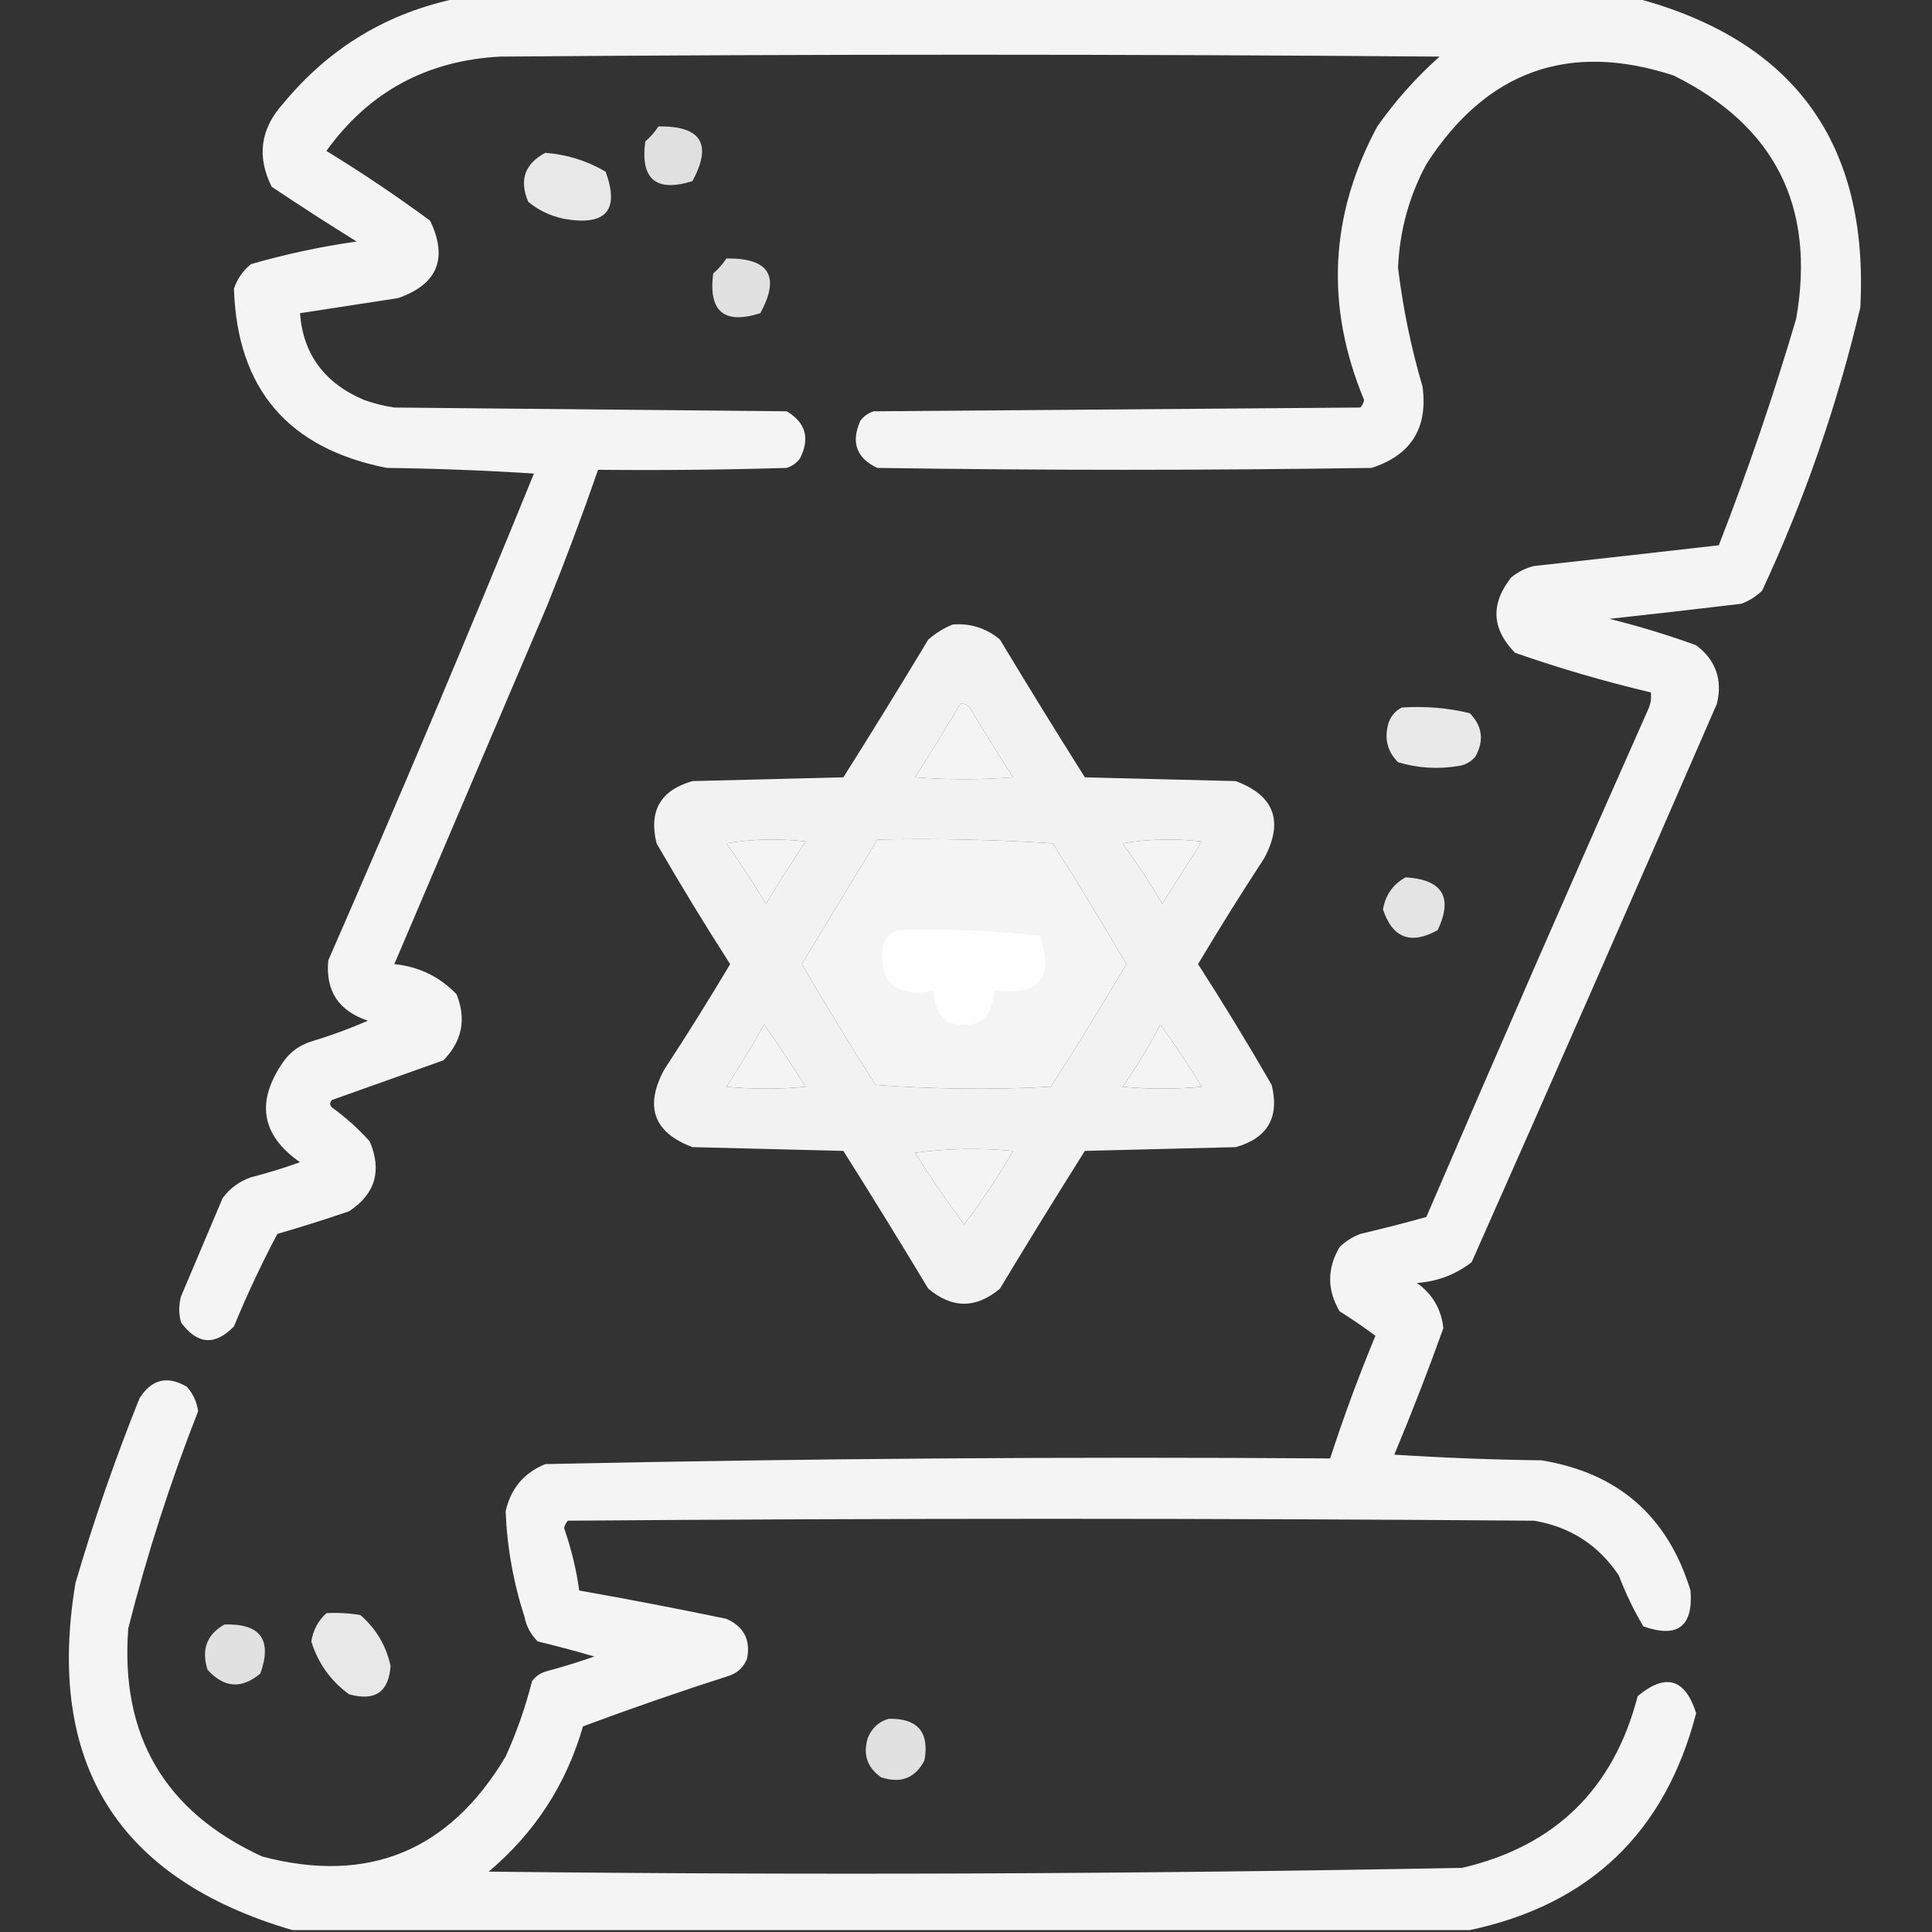
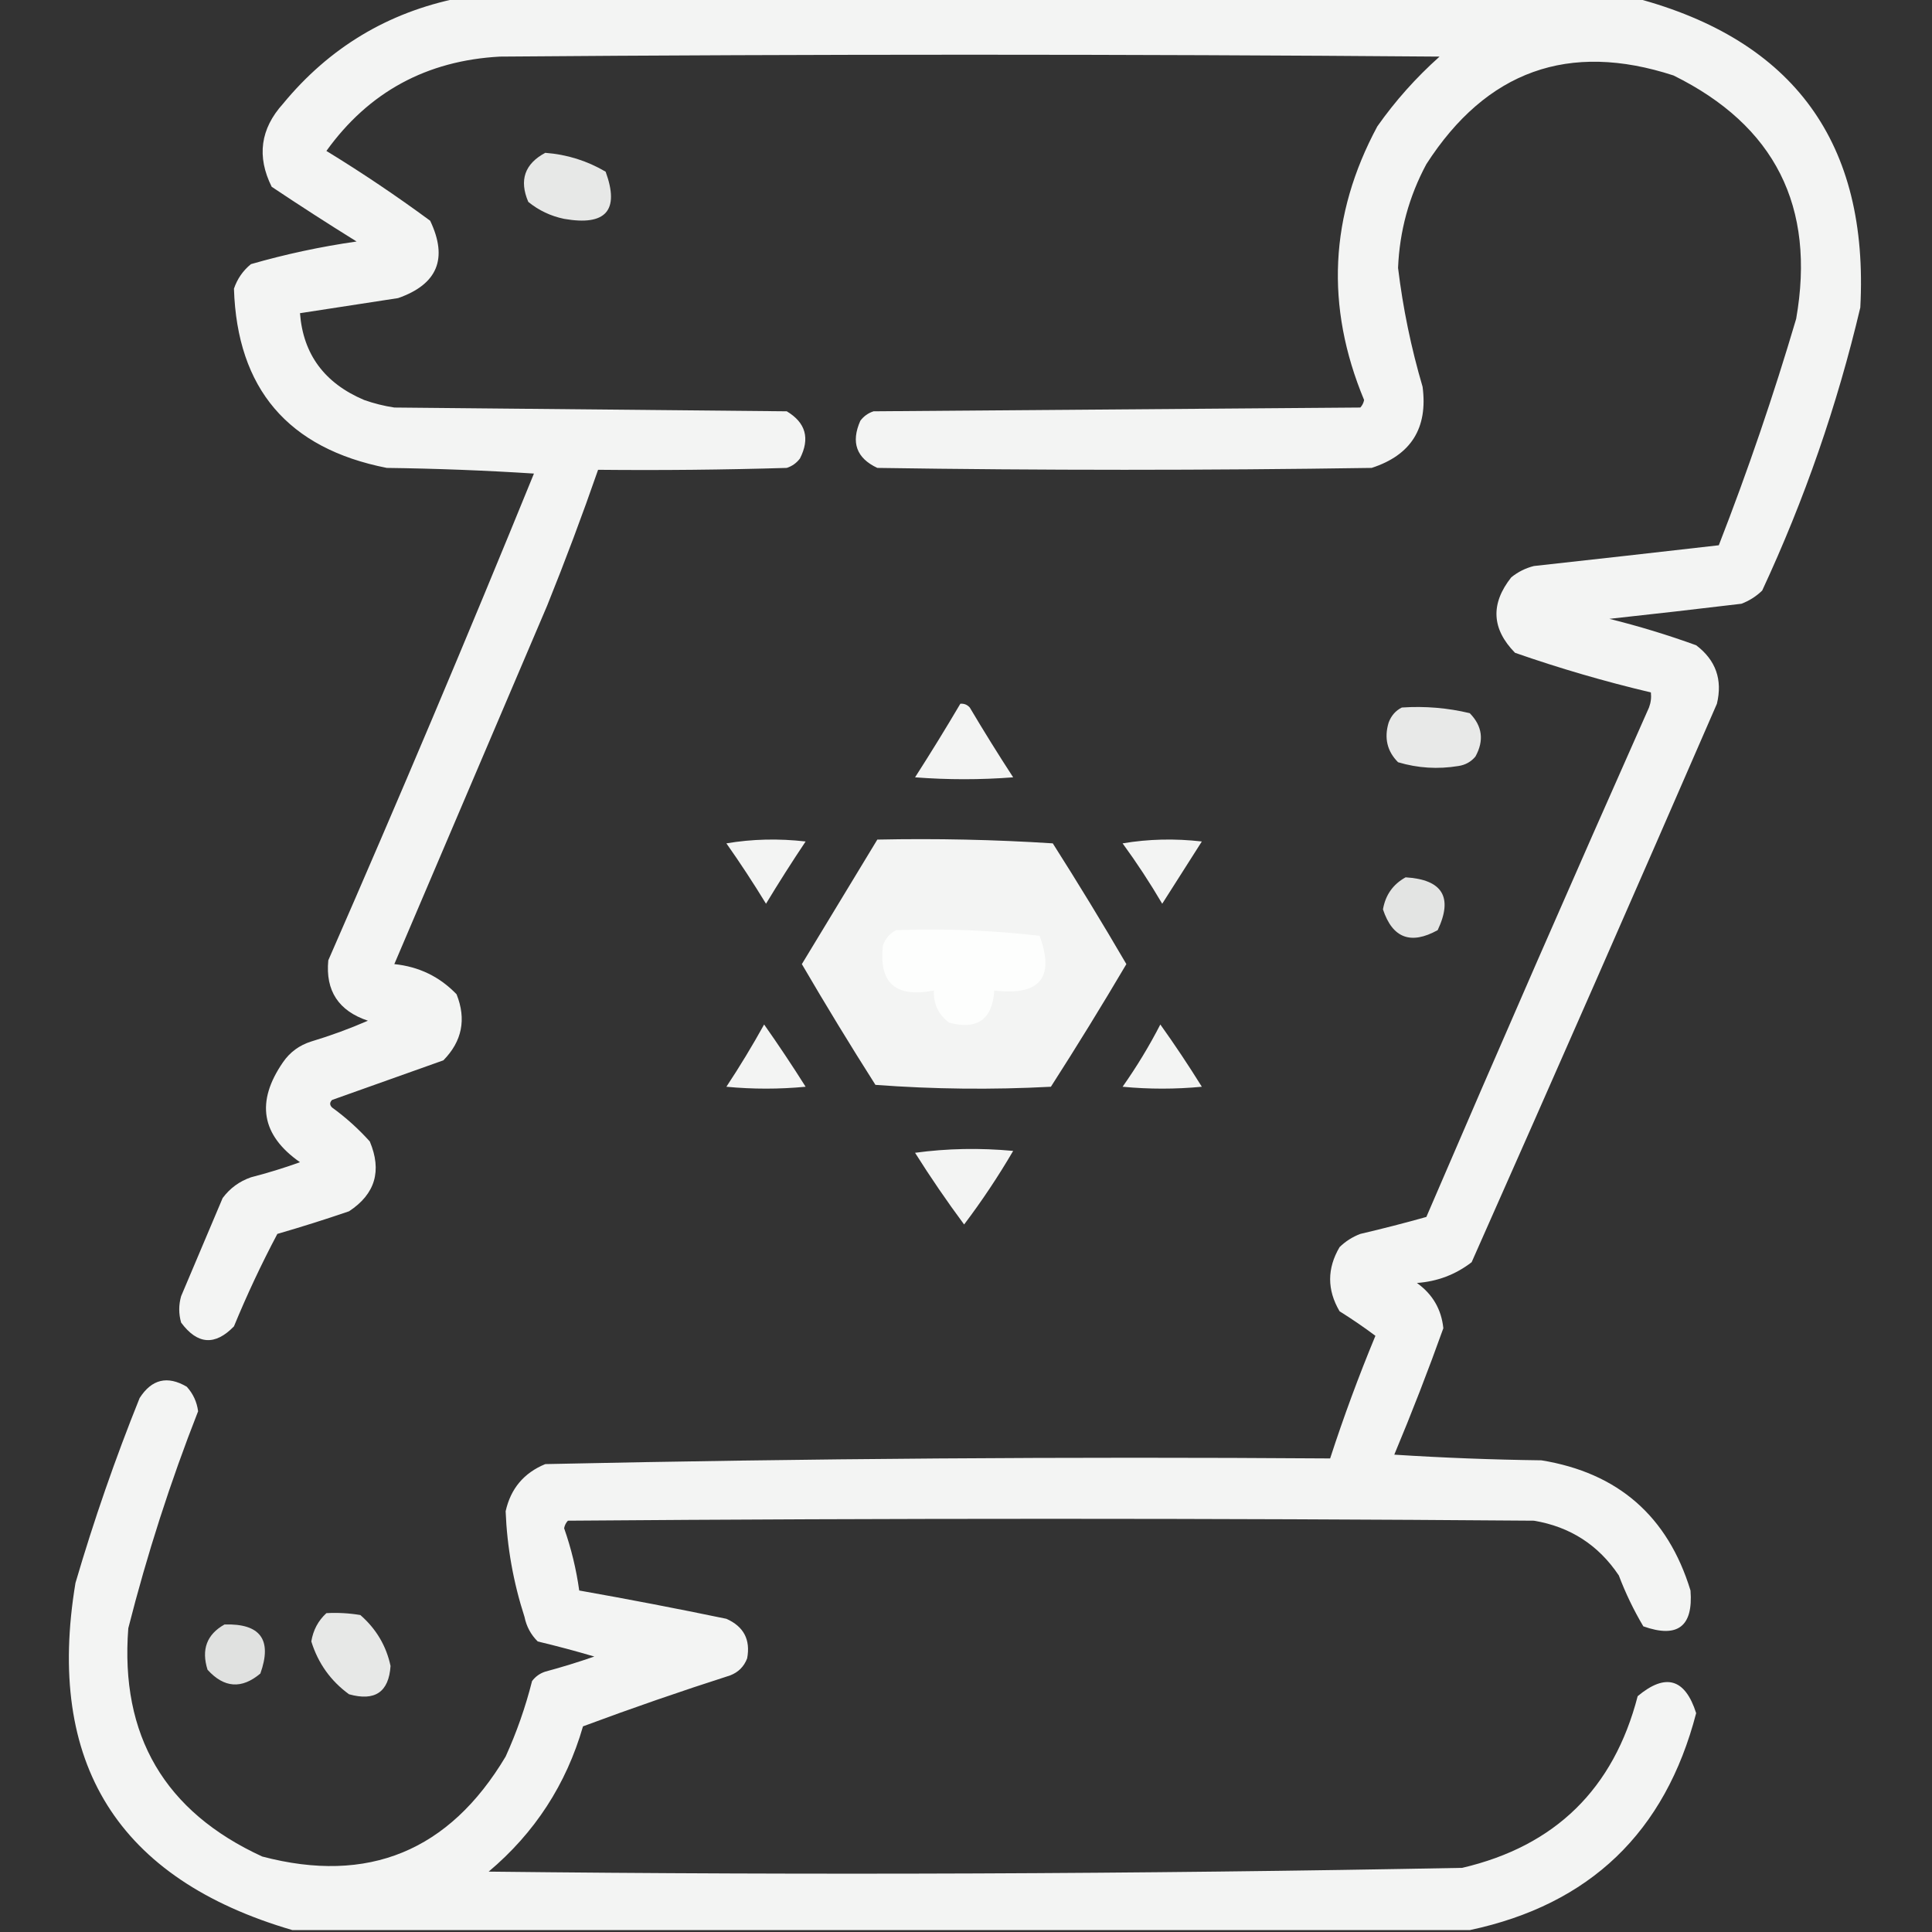
<svg xmlns="http://www.w3.org/2000/svg" version="1.1" width="512px" height="512px" style="shape-rendering:geometricPrecision; text-rendering:geometricPrecision; image-rendering:optimizeQuality; fill-rule:evenodd; clip-rule:evenodd">
  <rect width="100%" height="100%" fill="#333333" stroke="none" />
  <g>
    <path style="opacity:0.943" fill="#fefffe" d="M 121.5,-0.5 C 225.5,-0.5 329.5,-0.5 433.5,-0.5C 475.476,10.657 495.309,37.99 493,81.5C 486.885,107.395 478.218,132.395 467,156.5C 465.421,158.041 463.587,159.208 461.5,160C 449.842,161.399 438.175,162.733 426.5,164C 434.298,165.933 441.965,168.266 449.5,171C 454.701,174.935 456.534,180.101 455,186.5C 433.528,235.916 411.861,285.25 390,334.5C 385.76,337.773 380.927,339.607 375.5,340C 379.652,342.976 381.986,346.976 382.5,352C 378.473,363.241 374.14,374.407 369.5,385.5C 382.487,386.333 395.487,386.833 408.5,387C 428.821,390.322 441.988,401.822 448,421.5C 448.747,431.048 444.58,434.215 435.5,431C 432.959,426.725 430.792,422.225 429,417.5C 423.597,409.433 416.097,404.6 406.5,403C 321.167,402.333 235.833,402.333 150.5,403C 149.978,403.561 149.645,404.228 149.5,405C 151.387,410.38 152.72,415.88 153.5,421.5C 166.524,423.805 179.524,426.305 192.5,429C 197.102,431.038 198.936,434.538 198,439.5C 197.167,441.667 195.667,443.167 193.5,444C 180.378,448.207 167.378,452.707 154.5,457.5C 150.063,472.876 141.73,485.709 129.5,496C 215.521,496.976 301.521,496.642 387.5,495C 412.144,489.236 427.644,474.069 434,449.5C 441.399,443.313 446.566,444.813 449.5,454C 441.304,485.58 421.304,504.746 389.5,511.5C 285.5,511.5 181.5,511.5 77.5,511.5C 31.22,497.964 12.053,467.297 20,419.5C 24.874,402.878 30.541,386.544 37,370.5C 40.206,365.49 44.372,364.49 49.5,367.5C 51.174,369.349 52.174,371.516 52.5,374C 45.134,392.766 38.967,411.932 34,431.5C 31.808,459.955 43.641,480.121 69.5,492C 97.562,499.392 119.062,490.559 134,465.5C 136.932,459.037 139.265,452.371 141,445.5C 141.903,444.299 143.069,443.465 144.5,443C 148.88,441.822 153.213,440.488 157.5,439C 152.548,437.542 147.548,436.209 142.5,435C 140.683,433.2 139.516,431.034 139,428.5C 136.04,419.341 134.373,410.007 134,400.5C 135.336,394.499 138.836,390.332 144.5,388C 213.775,386.51 283.109,386.01 352.5,386.5C 356.062,375.535 360.062,364.702 364.5,354C 361.45,351.72 358.283,349.553 355,347.5C 351.667,341.833 351.667,336.167 355,330.5C 356.579,328.959 358.413,327.792 360.5,327C 366.395,325.623 372.229,324.123 378,322.5C 397.392,277.383 417.058,232.383 437,187.5C 437.49,186.207 437.657,184.873 437.5,183.5C 425.315,180.621 413.315,177.121 401.5,173C 395.29,166.674 394.956,160.008 400.5,153C 402.275,151.561 404.275,150.561 406.5,150C 422.852,148.202 439.185,146.368 455.5,144.5C 463.163,124.828 469.996,104.828 476,84.5C 481.22,54.772 470.386,33.272 443.5,20C 415.751,10.944 393.918,18.777 378,43.5C 373.395,52.084 370.895,61.251 370.5,71C 371.792,81.67 373.959,92.17 377,102.5C 378.445,113.45 373.945,120.617 363.5,124C 319.833,124.667 276.167,124.667 232.5,124C 226.958,121.398 225.458,117.231 228,111.5C 228.903,110.299 230.069,109.465 231.5,109C 274.5,108.667 317.5,108.333 360.5,108C 361.022,107.439 361.355,106.772 361.5,106C 351.178,81.204 352.345,57.038 365,33.5C 369.758,26.738 375.258,20.571 381.5,15C 298.5,14.333 215.5,14.333 132.5,15C 113.059,16.049 97.726,24.383 86.5,40C 95.939,45.775 105.106,51.942 114,58.5C 118.771,68.525 115.938,75.358 105.5,79C 96.833,80.333 88.167,81.667 79.5,83C 80.33,93.882 85.996,101.549 96.5,106C 99.101,106.92 101.768,107.587 104.5,108C 139.167,108.333 173.833,108.667 208.5,109C 213.535,112.013 214.702,116.18 212,121.5C 211.097,122.701 209.931,123.535 208.5,124C 191.837,124.5 175.17,124.667 158.5,124.5C 154.305,136.581 149.805,148.581 145,160.5C 131.481,192.199 117.981,223.865 104.5,255.5C 111.03,256.169 116.53,258.836 121,263.5C 123.627,270.12 122.46,275.953 117.5,281C 107.65,284.505 97.817,288.005 88,291.5C 87.333,292.167 87.333,292.833 88,293.5C 91.632,296.13 94.965,299.13 98,302.5C 101.268,310.283 99.435,316.45 92.5,321C 86.214,323.155 79.88,325.155 73.5,327C 69.291,334.944 65.458,343.111 62,351.5C 56.99,356.675 52.324,356.341 48,350.5C 47.333,348.167 47.333,345.833 48,343.5C 51.667,334.833 55.333,326.167 59,317.5C 60.938,314.894 63.438,313.061 66.5,312C 70.894,310.869 75.227,309.535 79.5,308C 69.244,300.834 67.744,292.001 75,281.5C 76.84,278.824 79.34,276.991 82.5,276C 87.625,274.459 92.625,272.626 97.5,270.5C 89.725,267.904 86.225,262.571 87,254.5C 105.718,211.731 123.885,168.731 141.5,125.5C 128.513,124.667 115.513,124.167 102.5,124C 76.338,118.846 62.838,103.013 62,76.5C 62.883,73.898 64.383,71.731 66.5,70C 75.67,67.359 85.003,65.359 94.5,64C 86.915,59.291 79.415,54.458 72,49.5C 68.002,41.479 69.002,34.145 75,27.5C 87.241,12.635 102.741,3.301 121.5,-0.5 Z M 254.5,186.5 C 255.496,186.414 256.329,186.748 257,187.5C 260.708,193.751 264.541,199.917 268.5,206C 259.833,206.667 251.167,206.667 242.5,206C 246.636,199.556 250.636,193.056 254.5,186.5 Z M 192.5,223.5 C 199.321,222.345 206.321,222.179 213.5,223C 209.875,228.415 206.375,233.915 203,239.5C 199.637,233.991 196.137,228.658 192.5,223.5 Z M 232.5,222.5 C 248.078,222.176 263.578,222.509 279,223.5C 285.699,234.035 292.199,244.702 298.5,255.5C 292.032,266.466 285.365,277.299 278.5,288C 262.926,288.824 247.426,288.657 232,287.5C 225.301,276.965 218.801,266.298 212.5,255.5C 219.194,244.483 225.86,233.483 232.5,222.5 Z M 297.5,223.5 C 304.321,222.345 311.321,222.179 318.5,223C 315,228.5 311.5,234 308,239.5C 304.725,233.93 301.225,228.597 297.5,223.5 Z M 202.5,271.5 C 206.267,276.849 209.934,282.349 213.5,288C 206.5,288.667 199.5,288.667 192.5,288C 196.059,282.614 199.392,277.114 202.5,271.5 Z M 307.5,271.5 C 311.304,276.823 314.97,282.323 318.5,288C 311.5,288.667 304.5,288.667 297.5,288C 301.221,282.722 304.555,277.222 307.5,271.5 Z M 242.5,305.5 C 250.99,304.343 259.657,304.176 268.5,305C 264.526,311.795 260.192,318.295 255.5,324.5C 250.91,318.311 246.576,311.978 242.5,305.5 Z" />
  </g>
  <g>
-     <path style="opacity:0.844" fill="#fefffe" d="M 174.5,33.5 C 185.832,33.344 188.832,38.177 183.5,48C 173.846,51.012 169.68,47.512 171,37.5C 172.376,36.295 173.542,34.962 174.5,33.5 Z" />
-   </g>
+     </g>
  <g>
    <path style="opacity:0.886" fill="#fefffe" d="M 144.5,40.5 C 150.256,40.937 155.59,42.604 160.5,45.5C 164.247,55.769 160.581,59.936 149.5,58C 145.938,57.261 142.772,55.761 140,53.5C 137.542,47.757 139.042,43.424 144.5,40.5 Z" />
  </g>
  <g>
-     <path style="opacity:0.852" fill="#fefffe" d="M 192.5,68.5 C 203.832,68.344 206.832,73.177 201.5,83C 191.881,86.05 187.715,82.55 189,72.5C 190.376,71.295 191.542,69.962 192.5,68.5 Z" />
-   </g>
+     </g>
  <g>
-     <path style="opacity:0.936" fill="#fefffe" d="M 252.5,165.5 C 257.242,165.136 261.408,166.47 265,169.5C 272.375,181.75 279.875,193.917 287.5,206C 300.833,206.333 314.167,206.667 327.5,207C 337.762,210.862 340.262,217.695 335,227.5C 328.969,236.7 323.135,246.034 317.5,255.5C 324.251,266 330.751,276.667 337,287.5C 339.126,296.085 335.959,301.585 327.5,304C 314.167,304.333 300.833,304.667 287.5,305C 279.875,317.083 272.375,329.25 265,341.5C 258.667,346.833 252.333,346.833 246,341.5C 238.625,329.25 231.125,317.083 223.5,305C 210.167,304.667 196.833,304.333 183.5,304C 173.238,300.138 170.738,293.305 176,283.5C 182.031,274.3 187.865,264.966 193.5,255.5C 186.749,245 180.249,234.333 174,223.5C 171.874,214.915 175.041,209.415 183.5,207C 196.833,206.667 210.167,206.333 223.5,206C 231.125,193.917 238.625,181.75 246,169.5C 248.013,167.752 250.18,166.418 252.5,165.5 Z M 254.5,186.5 C 250.636,193.056 246.636,199.556 242.5,206C 251.167,206.667 259.833,206.667 268.5,206C 264.541,199.917 260.708,193.751 257,187.5C 256.329,186.748 255.496,186.414 254.5,186.5 Z M 192.5,223.5 C 196.137,228.658 199.637,233.991 203,239.5C 206.375,233.915 209.875,228.415 213.5,223C 206.321,222.179 199.321,222.345 192.5,223.5 Z M 232.5,222.5 C 225.86,233.483 219.194,244.483 212.5,255.5C 218.801,266.298 225.301,276.965 232,287.5C 247.426,288.657 262.926,288.824 278.5,288C 285.365,277.299 292.032,266.466 298.5,255.5C 292.199,244.702 285.699,234.035 279,223.5C 263.578,222.509 248.078,222.176 232.5,222.5 Z M 297.5,223.5 C 301.225,228.597 304.725,233.93 308,239.5C 311.5,234 315,228.5 318.5,223C 311.321,222.179 304.321,222.345 297.5,223.5 Z M 202.5,271.5 C 199.392,277.114 196.059,282.614 192.5,288C 199.5,288.667 206.5,288.667 213.5,288C 209.934,282.349 206.267,276.849 202.5,271.5 Z M 307.5,271.5 C 304.555,277.222 301.221,282.722 297.5,288C 304.5,288.667 311.5,288.667 318.5,288C 314.97,282.323 311.304,276.823 307.5,271.5 Z M 242.5,305.5 C 246.576,311.978 250.91,318.311 255.5,324.5C 260.192,318.295 264.526,311.795 268.5,305C 259.657,304.176 250.99,304.343 242.5,305.5 Z" />
-   </g>
+     </g>
  <g>
    <path style="opacity:0.888" fill="#fefffe" d="M 371.5,187.5 C 377.621,187.09 383.621,187.59 389.5,189C 392.848,192.419 393.348,196.252 391,200.5C 389.829,201.893 388.329,202.727 386.5,203C 381.051,203.896 375.718,203.563 370.5,202C 367.606,199.091 366.773,195.591 368,191.5C 368.69,189.65 369.856,188.316 371.5,187.5 Z" />
  </g>
  <g>
    <path style="opacity:0.864" fill="#fefffe" d="M 372.5,232.5 C 382.289,233.1 385.122,237.767 381,246.5C 373.861,250.446 369.028,248.613 366.5,241C 367.161,237.179 369.161,234.346 372.5,232.5 Z" />
  </g>
  <g>
    <path style="opacity:0.925" fill="#fefffe" d="M 237.5,246.5 C 250.266,246.039 262.933,246.539 275.5,248C 279.579,259.107 275.579,263.941 263.5,262.5C 262.982,270.179 258.982,273.012 251.5,271C 248.679,268.859 247.346,266.025 247.5,262.5C 237.325,264.482 232.825,260.482 234,250.5C 234.69,248.65 235.856,247.316 237.5,246.5 Z" />
  </g>
  <g>
    <path style="opacity:0.886" fill="#fefffe" d="M 86.5,427.5 C 89.518,427.335 92.518,427.502 95.5,428C 99.699,431.675 102.366,436.175 103.5,441.5C 103.035,448.414 99.368,450.914 92.5,449C 87.635,445.462 84.302,440.796 82.5,435C 82.994,431.992 84.327,429.492 86.5,427.5 Z" />
  </g>
  <g>
    <path style="opacity:0.848" fill="#fefffe" d="M 59.5,430.5 C 69.023,430.217 72.19,434.55 69,443.5C 64.046,447.677 59.38,447.343 55,442.5C 53.309,437.131 54.809,433.131 59.5,430.5 Z" />
  </g>
  <g>
-     <path style="opacity:0.848" fill="#fefffe" d="M 235.5,455.5 C 243.168,455.332 246.335,458.999 245,466.5C 242.565,471.224 238.731,472.724 233.5,471C 229.788,468.398 228.622,464.898 230,460.5C 231.107,457.887 232.94,456.22 235.5,455.5 Z" />
-   </g>
+     </g>
</svg>